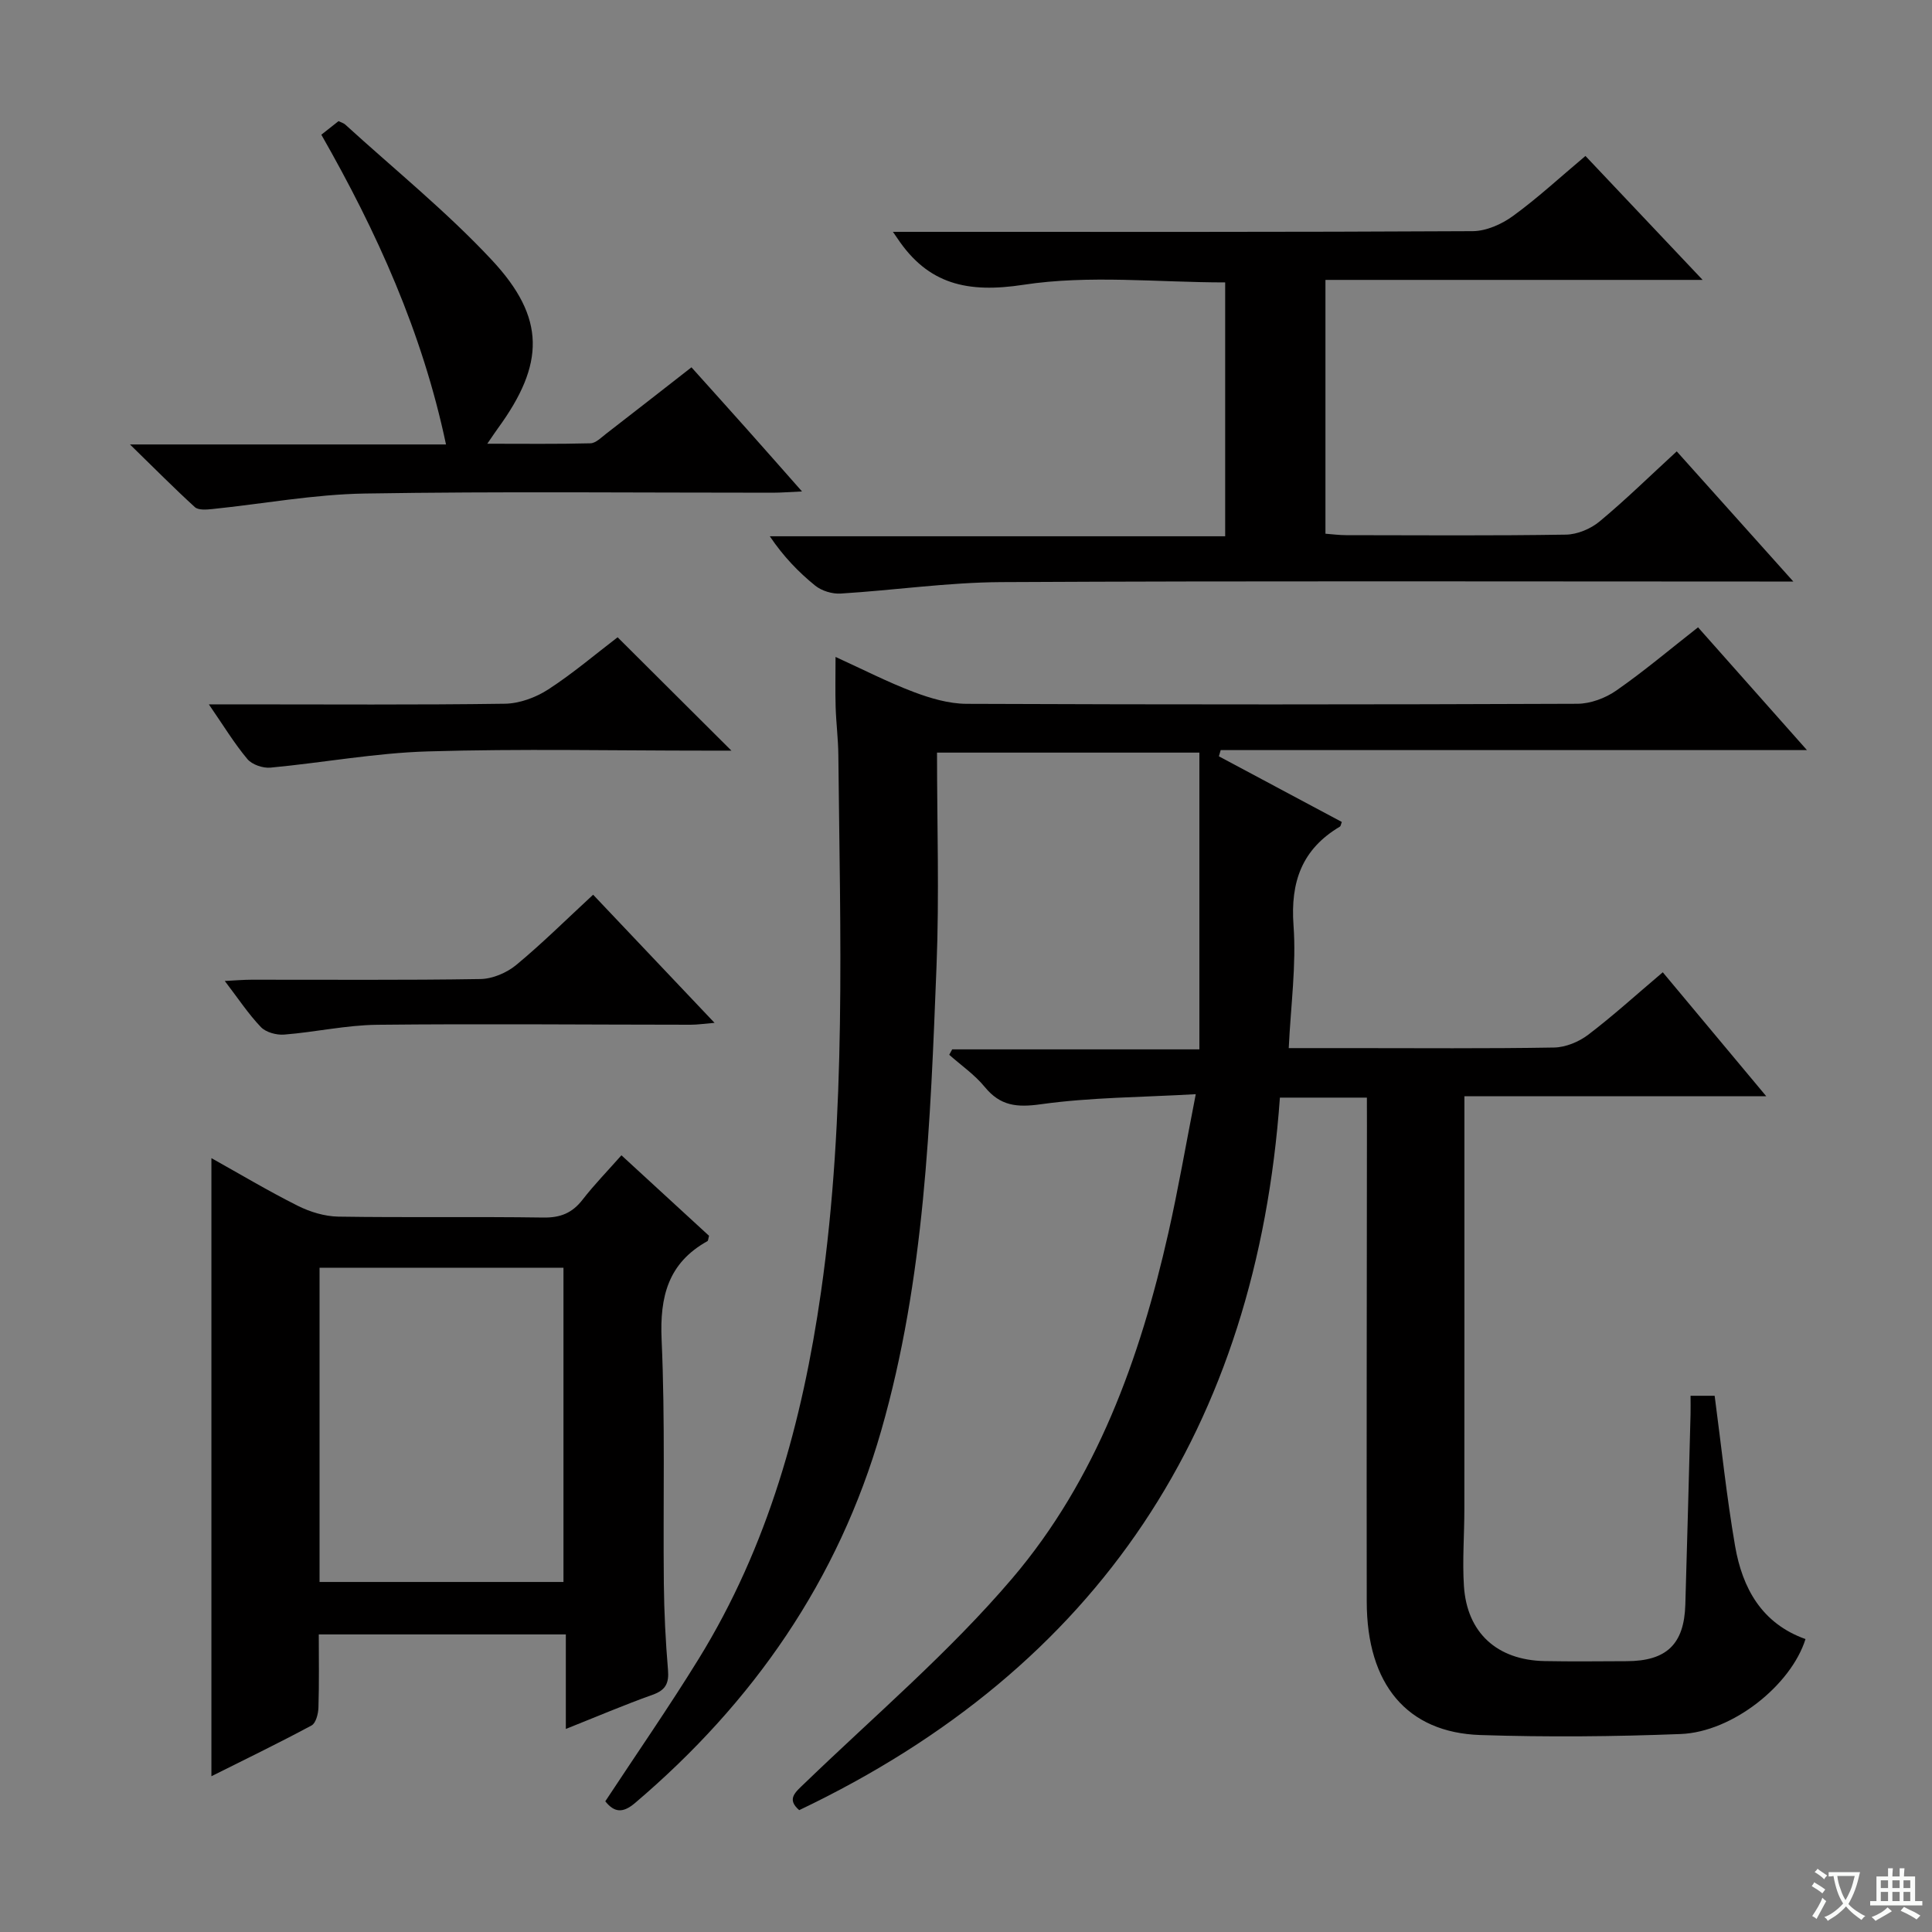
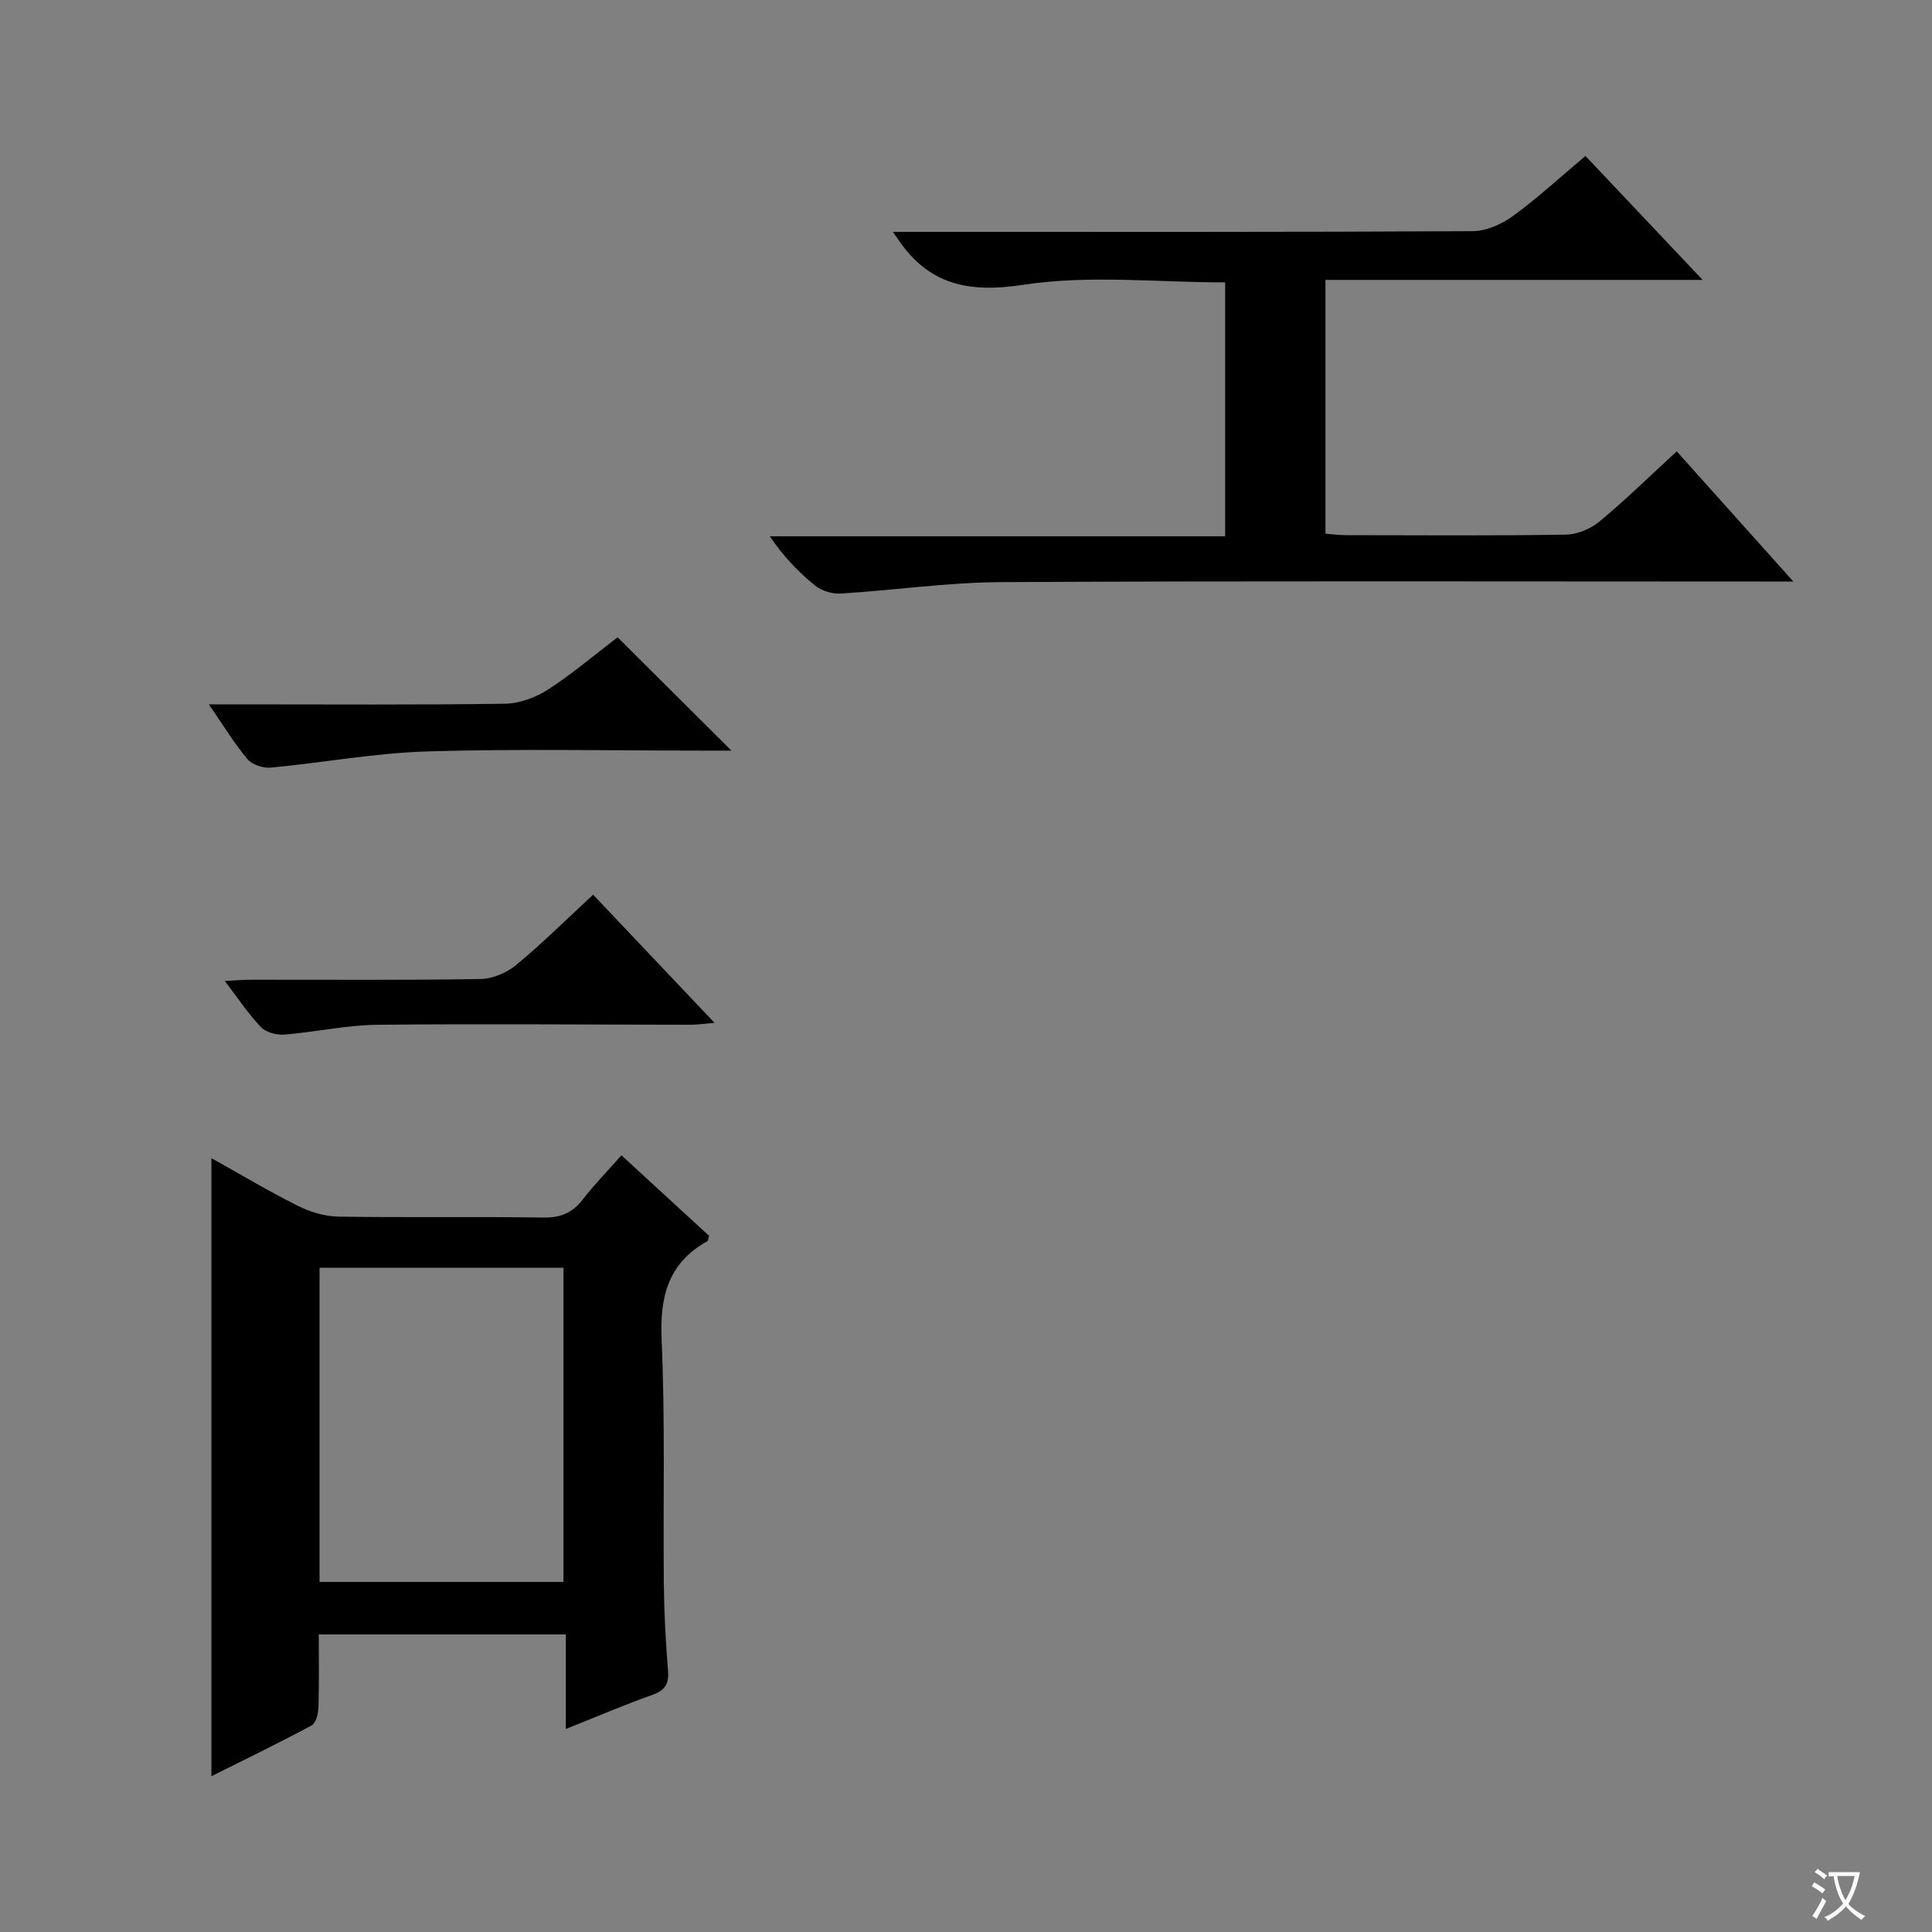
<svg xmlns="http://www.w3.org/2000/svg" enable-background="new 0 0 400 400" viewBox="0 0 400 400">
  <rect x="0" y="0" width="400" height="400" fill="#808080" stroke="none" />
  <path d="m377.9 391.2c-.2.3-.4.5-.6.8-.7-.6-1.4-1-2.2-1.5.2-.3.4-.5.5-.8.6.4 1.4.8 2.3 1.5zm-1.8 6.1c-.2-.2-.5-.4-.9-.6.4-.6.8-1.2 1.2-1.9s.7-1.3.9-1.9c.3.3.5.5.8.7-.7 1.3-1.4 2.6-2 3.7zm2.2-9c-.3.3-.5.5-.6.8-.6-.6-1.3-1.1-2-1.5.3-.3.5-.5.6-.7.6.5 1.3.9 2 1.4zm.3.2v-.9h2 4.5c-.3 1.3-.6 2.5-1 3.6s-.9 2.1-1.4 3c.4.5 1 1 1.6 1.4s1.2.8 1.9 1.1c-.3.2-.5.4-.8.8-.4-.3-1-.7-1.6-1.2s-1.2-1.1-1.6-1.6c-.5.6-1.1 1.1-1.7 1.6s-1.4.9-2.1 1.4c-.1-.3-.3-.5-.7-.8.6-.2 1.2-.5 1.9-1s1.4-1.1 2-1.8c-.5-.8-.9-1.6-1.2-2.5s-.6-2-.8-3.2c-.4.1-.7.1-1 .1zm2.5 2.7c.3 1 .7 1.7 1 2.2.3-.5.6-1.1 1-2s.6-1.9.9-3h-3.2-.4c.1.9.3 1.8.7 2.8z" fill="#fafbfa" />
-   <path d="m396.5 388.5v1.5 3.6h1.5v.9c-.4 0-1 0-1.7 0h-7.9c-.5 0-.9 0-1.2 0v-.9h1.3v-3.5c0-.7 0-1.2 0-1.6h2.4c0-.8 0-1.4 0-1.7h1c0 .3-.1.8-.1 1.7h1.5c0-.8 0-1.4 0-1.7h1c0 .3-.1.9-.1 1.7zm-8.2 9.2c-.2-.3-.5-.5-.8-.8.8-.3 1.4-.6 1.9-.9s1-.7 1.4-1.1c.3.3.6.5.9.8-1.6 1-2.8 1.6-3.4 2zm2.6-6.8v-1.6h-1.5v1.6zm0 2.7v-1.9h-1.5v1.9zm2.4-2.7v-1.6h-1.5v1.6zm0 2.7v-1.9h-1.5v1.9zm.2 2 .7-.8c.4.2.9.5 1.6.8s1.3.7 1.8 1c-.3.3-.5.5-.8.8-.4-.3-1.5-1-3.3-1.8zm2-4.7v-1.6h-1.4v1.6zm0 2.7v-1.9h-1.4v1.9z" fill="#fafbfa" />
  <g fill="#010000">
-     <path d="m283 227.25c-6.17 0-11.62 0-18.01 0-4.87 68.11-37.36 117.9-99.52 147.52-2.68-2.31-.82-3.69 1.16-5.6 14.48-13.97 29.95-27.12 42.94-42.38 17.42-20.46 26.45-45.49 32.33-71.54 2.04-9.04 3.61-18.19 5.67-28.71-11.36.65-21.8.65-32.05 2.08-5.01.7-8.41.36-11.64-3.58-2.07-2.53-4.88-4.46-7.35-6.66.2-.37.41-.75.61-1.12h51.18c0-20.68 0-40.86 0-61.44-18.06 0-35.94 0-54.32 0 0 14.88.48 29.53-.1 44.13-1.27 32.36-2.43 64.8-11.45 96.23-8.9 31.01-26.51 56.32-50.97 77.11-2.51 2.13-4.28 2.01-6.16-.35 6.47-9.83 13.17-19.49 19.33-29.48 14.38-23.31 21.47-49.06 25.33-75.97 5.29-36.95 3.96-74.07 3.59-111.18-.03-3.31-.46-6.62-.56-9.94-.1-3.28-.02-6.57-.02-10.36 5.64 2.57 10.79 5.22 16.18 7.26 3.47 1.31 7.27 2.43 10.92 2.45 42.16.17 84.32.16 126.48-.01 2.71-.01 5.8-1.16 8.05-2.73 5.73-3.98 11.08-8.51 16.94-13.1 7.25 8.17 14.44 16.28 22.55 25.42-41.37 0-81.37 0-121.38 0-.12.43-.25.86-.37 1.29 8.49 4.53 16.97 9.06 25.45 13.59-.18.44-.21.85-.41.97-7.84 4.66-10.25 11.42-9.59 20.46.6 8.2-.57 16.52-.99 25.39h12.93c14 0 28 .12 41.99-.12 2.4-.04 5.14-1.17 7.07-2.64 5.15-3.91 9.95-8.29 15.45-12.94 6.98 8.36 13.83 16.56 21.43 25.67-21.33 0-41.64 0-62.5 0v6.03c0 26.49.01 52.99-.01 79.48 0 5.29-.43 10.61-.09 15.88.62 9.68 6.85 15.35 16.69 15.55 5.66.11 11.33.04 17 .02 8.26-.02 11.91-3.51 12.15-11.72.39-13.14.73-26.29 1.08-39.43.03-1.14 0-2.29 0-3.8h4.99c1.39 10.46 2.46 20.84 4.23 31.1 1.51 8.73 5.51 16.04 14.58 19.27-2.98 9.52-15.09 19.24-25.84 19.66-13.81.54-27.66.66-41.47.21-15.22-.5-23.51-10.53-23.53-27.6-.05-32.83.02-65.65.04-98.48-.01-1.8-.01-3.61-.01-5.89z" />
    <path d="m43.77 367.75c0-42.74 0-85.1 0-127.97 5.81 3.24 11.73 6.78 17.87 9.86 2.55 1.28 5.58 2.2 8.41 2.25 14.15.22 28.31-.02 42.47.19 3.52.05 5.95-.94 8.08-3.68 2.42-3.12 5.19-5.96 8.06-9.21 6.29 5.79 12.27 11.28 18.14 16.67-.17.58-.16 1.01-.34 1.11-8.13 4.52-9.88 11.47-9.48 20.41.75 16.79.29 33.63.46 50.44.06 5.98.36 11.96.86 17.91.23 2.76-.47 4.19-3.18 5.15-5.91 2.11-11.69 4.58-17.97 7.08 0-6.7 0-12.94 0-19.57-17.05 0-33.76 0-51.15 0 0 4.98.09 10.07-.07 15.16-.04 1.28-.53 3.21-1.43 3.69-6.95 3.73-14.05 7.17-20.73 10.51zm22.39-40.22h50.5c0-21.97 0-43.55 0-65.06-17.05 0-33.75 0-50.5 0z" />
    <path d="m184.87 48h6.06c38 0 75.99.07 113.98-.14 2.82-.02 6.01-1.44 8.35-3.15 5.09-3.7 9.74-8.01 14.99-12.42 7.93 8.39 15.72 16.63 24.26 25.66-26.63 0-52.18 0-78.09 0v52.55c1.43.11 2.87.3 4.31.3 15.16.02 30.33.13 45.49-.11 2.36-.04 5.12-1.2 6.96-2.73 5.36-4.45 10.35-9.35 15.97-14.51 7.79 8.69 15.47 17.26 24.14 26.95-3.24 0-5.13 0-7.02 0-52.33 0-104.65-.15-156.98.12-11.08.06-22.16 1.69-33.25 2.37-1.74.11-3.92-.56-5.26-1.64-3.47-2.81-6.59-6.05-9.4-10.22h94.28c0-17.87 0-35.1 0-52.56-13.98 0-28.15-1.59-41.76.49-11.57 1.77-19.74-.06-26.12-9.64-.09-.14-.18-.28-.91-1.32z" />
-     <path d="m26.91 92.02h65.43c-4.9-23.21-14.29-43.95-25.81-64.13 1.29-1.01 2.41-1.9 3.56-2.81.55.27 1.04.4 1.38.7 10.18 9.29 20.98 18.01 30.36 28.06 11.2 12 10.96 21.52 1.28 34.81-.57.78-1.1 1.59-2.22 3.22 7.61 0 14.49.09 21.36-.09 1.12-.03 2.27-1.24 3.31-2.03 5.78-4.46 11.52-8.96 17.6-13.7 3.96 4.41 7.72 8.58 11.46 12.78 3.62 4.06 7.21 8.15 11.43 12.92-2.58.11-4.32.26-6.06.26-28.16.01-56.32-.29-84.46.17-10.56.17-21.08 2.14-31.63 3.22-1.18.12-2.83.25-3.55-.4-4.26-3.88-8.3-7.97-13.44-12.98z" />
+     <path d="m26.91 92.02h65.43z" />
    <path d="m127.87 131.94c8.02 7.99 15.52 15.46 23.56 23.47-1.94 0-3.65 0-5.36 0-19.16 0-38.33-.41-57.48.16-10.88.32-21.71 2.34-32.58 3.36-1.57.15-3.82-.62-4.79-1.77-2.72-3.25-4.94-6.92-7.98-11.33h6.29c18.33 0 36.66.13 54.98-.13 3.04-.04 6.42-1.29 9-2.96 5.14-3.34 9.84-7.35 14.36-10.8z" />
    <path d="m122.8 185.24c8.4 8.86 16.47 17.37 25.14 26.53-2.18.18-3.56.39-4.94.39-21.64-.01-43.28-.22-64.91.01-6.42.07-12.81 1.52-19.24 2.03-1.6.13-3.79-.46-4.84-1.56-2.59-2.71-4.68-5.89-7.47-9.54 2.35-.12 3.92-.26 5.49-.26 15.81-.02 31.63.12 47.44-.14 2.5-.04 5.42-1.28 7.38-2.89 5.38-4.45 10.34-9.38 15.95-14.57z" />
  </g>
</svg>